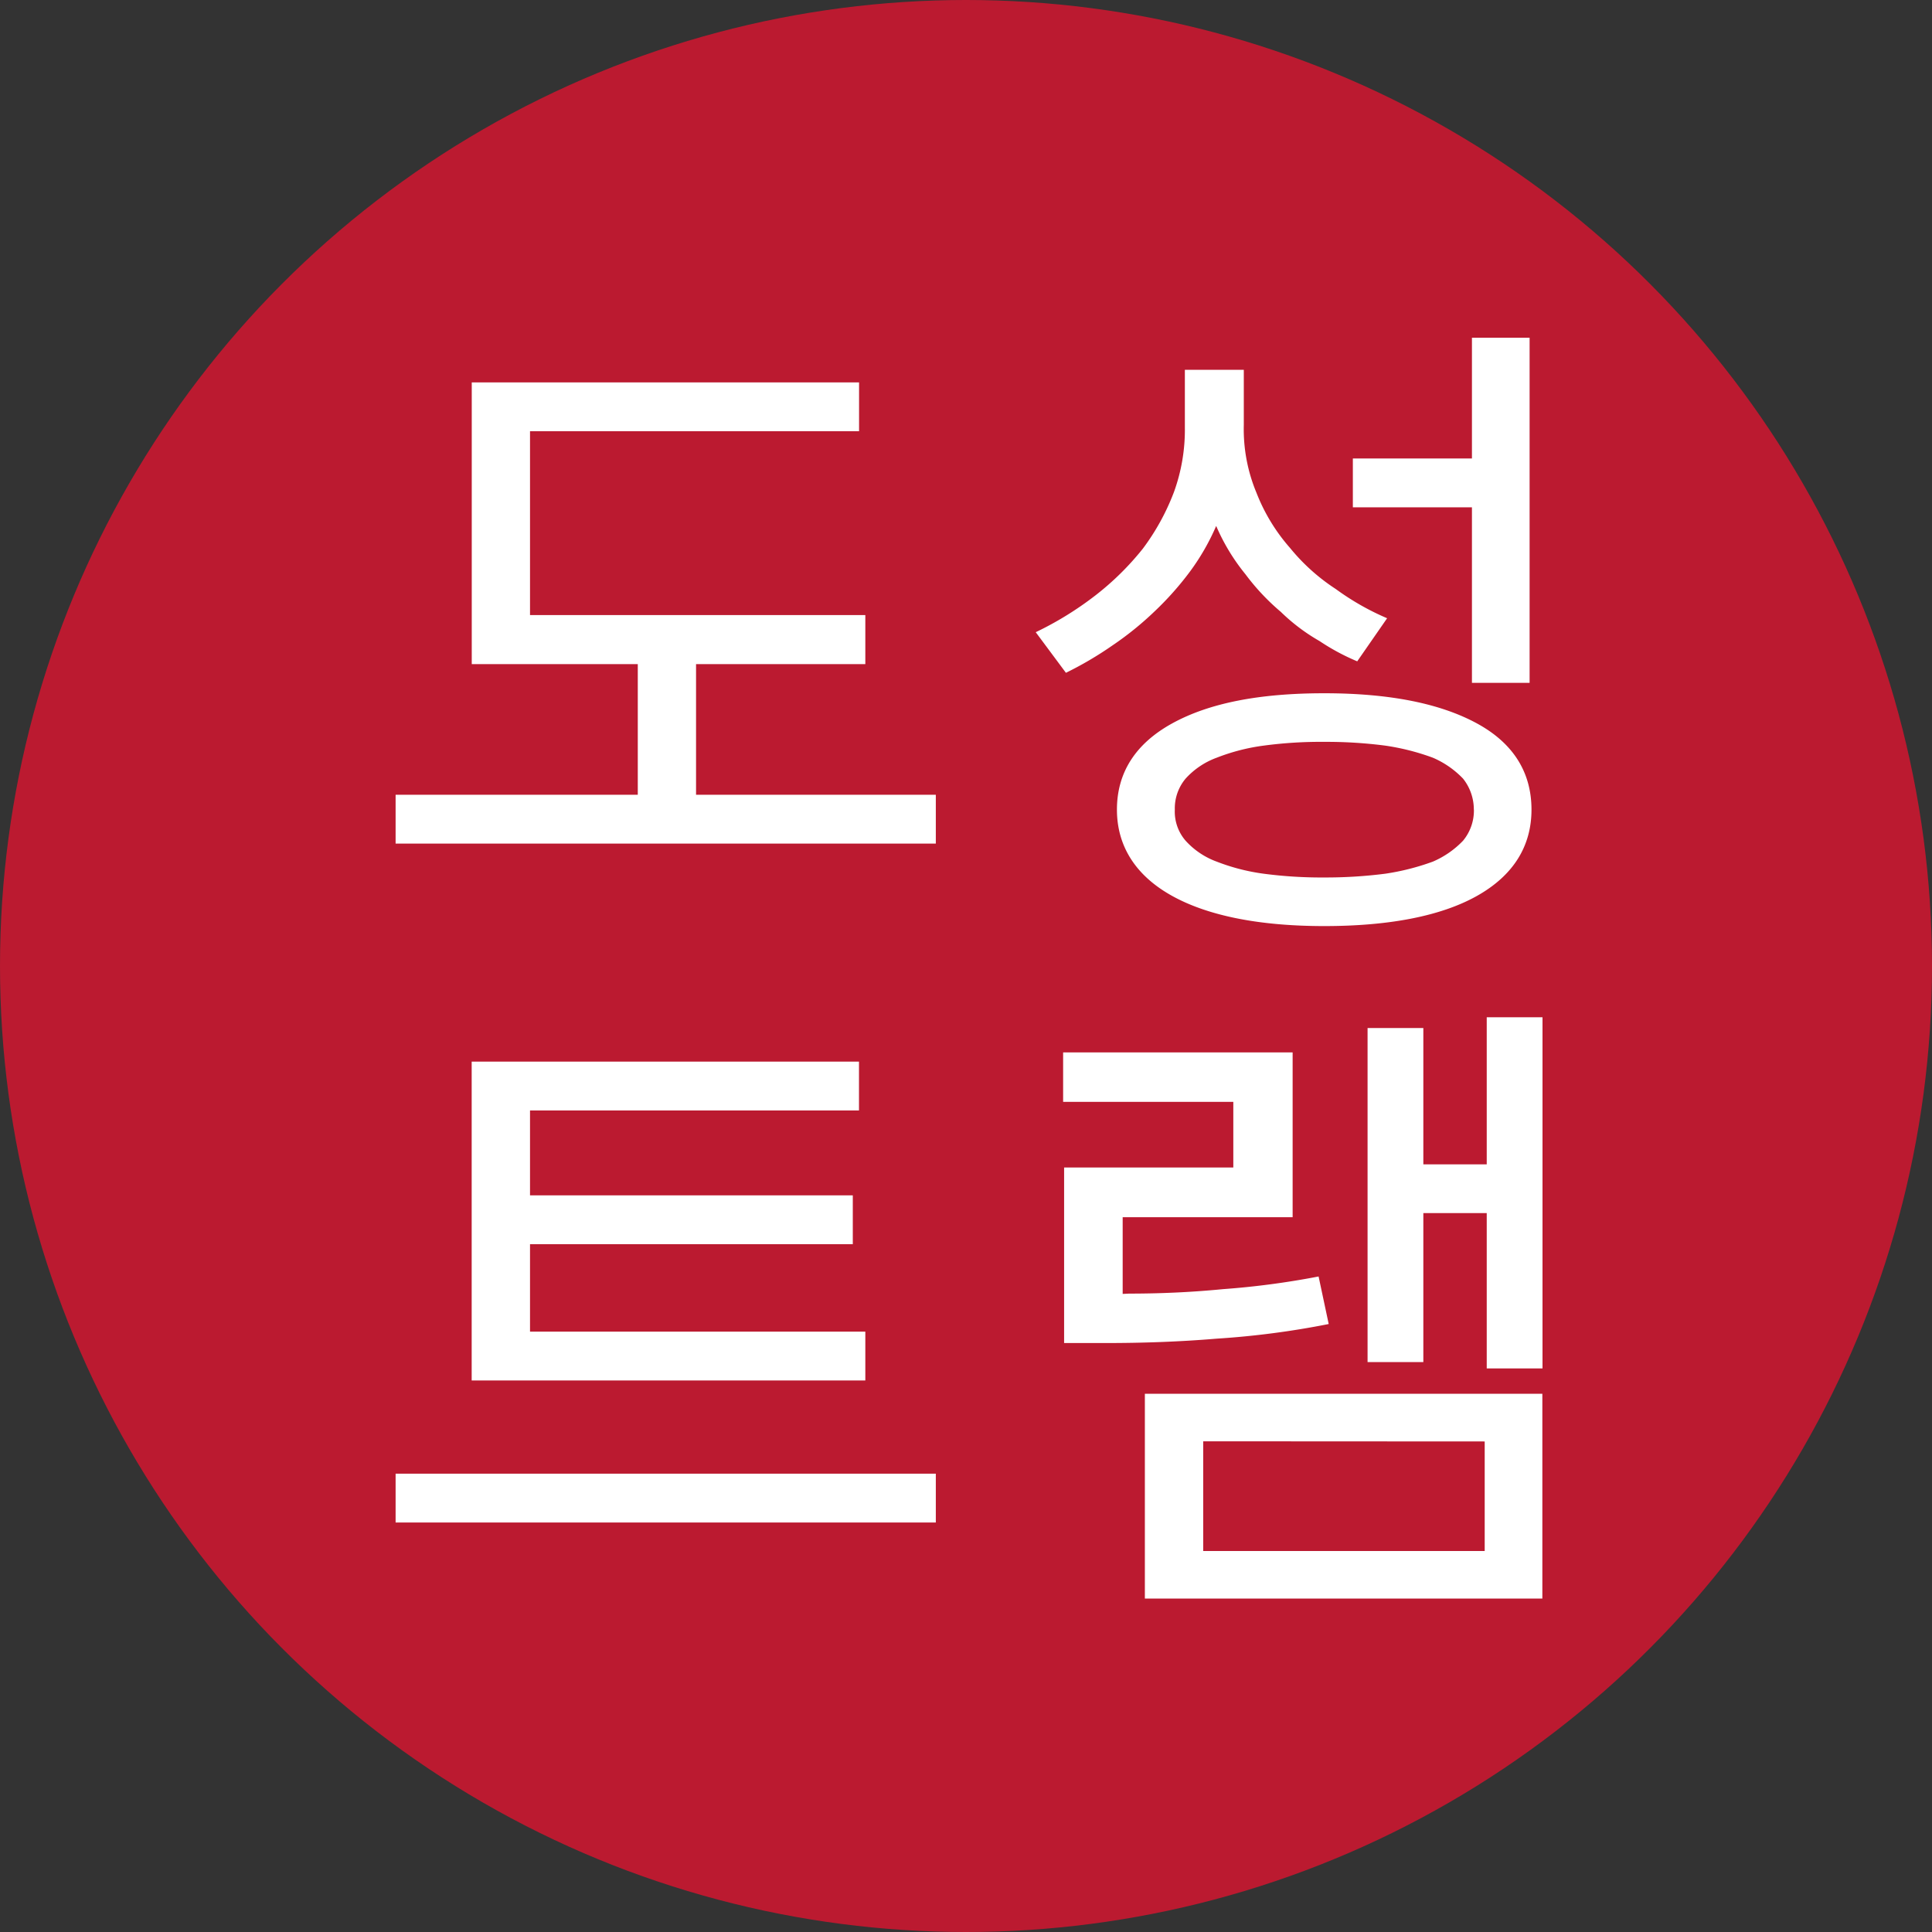
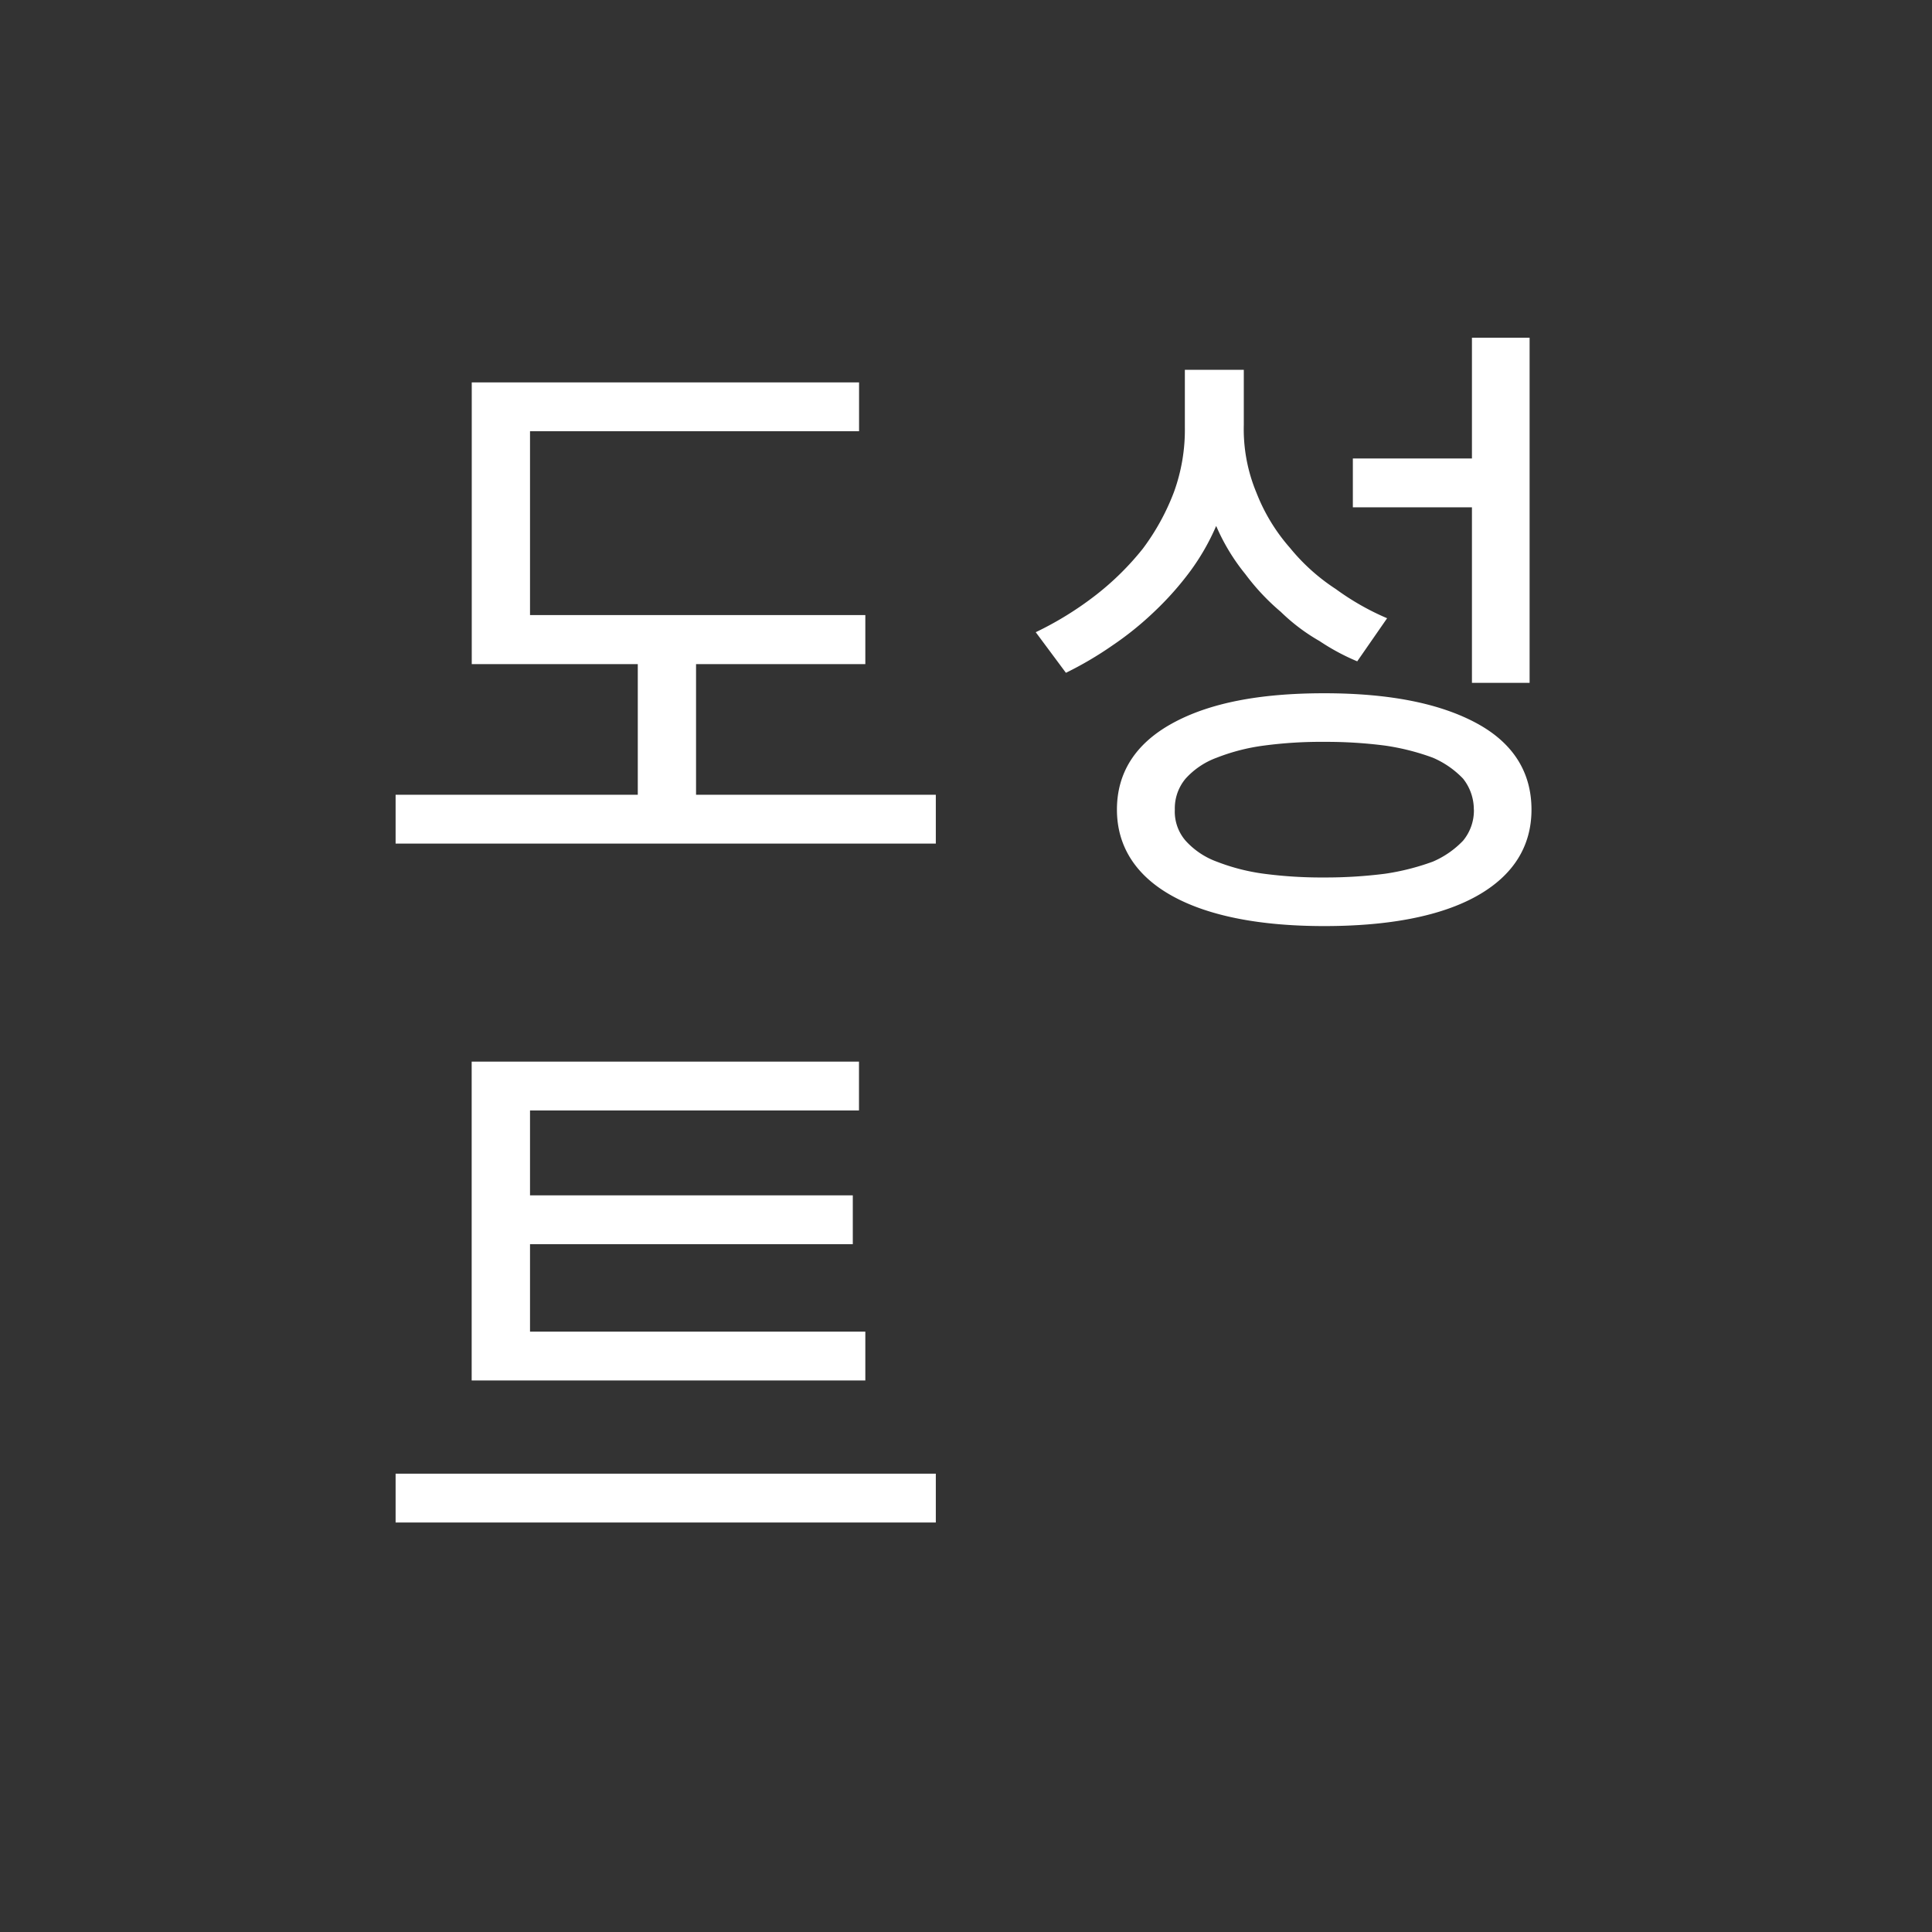
<svg xmlns="http://www.w3.org/2000/svg" viewBox="0 0 256 256">
  <rect x="0" y="0" width="256" height="256" fill="#333333" stroke="none" />
  <g id="레이어_2" data-name="레이어 2">
    <g id="레이어_1-2" data-name="레이어 1">
-       <circle cx="128" cy="128" r="128" style="fill:#bb1a30" />
      <path d="M92.23,88v17.31H124v6.47H52.42v-6.47H84.51V88h-22V50.67h51.32v6.47H70.23V81.5h44.43V88Z" style="fill:#fff" />
      <path d="M179.84,87.63a29.41,29.41,0,0,1-5-2.69,25.3,25.3,0,0,1-5.12-3.86,29.89,29.89,0,0,1-4.7-5,26.88,26.88,0,0,1-3.87-6.39,30.38,30.38,0,0,1-3.44,6A40.58,40.58,0,0,1,153,81a42.12,42.12,0,0,1-5.62,4.54,46.75,46.75,0,0,1-6.14,3.61l-4-5.38a44,44,0,0,0,7.9-4.87,37,37,0,0,0,6.3-6.21,30.57,30.57,0,0,0,4.11-7.48A24.15,24.15,0,0,0,157,56.63V49h7.81V56.3a21.86,21.86,0,0,0,1.68,9,24.53,24.53,0,0,0,4.45,7.31A26.31,26.31,0,0,0,177,78.05a34.29,34.29,0,0,0,6.8,3.87ZM148,107.28c0-4.87,2.43-8.73,7.31-11.42s11.5-4,20.16-4,15.37,1.35,20.24,4,7.22,6.55,7.22,11.42-2.43,8.74-7.22,11.43-11.68,4-20.24,4-15.38-1.35-20.16-4S148,112.16,148,107.28Zm47.29,0a6.56,6.56,0,0,0-1.43-4.11,12.17,12.17,0,0,0-4-2.77,31.13,31.13,0,0,0-6.3-1.6,60.44,60.44,0,0,0-8.06-.5,57,57,0,0,0-8.07.5,26.5,26.5,0,0,0-6.21,1.6,10.33,10.33,0,0,0-4.12,2.77,6.12,6.12,0,0,0-1.43,4.11,5.88,5.88,0,0,0,1.43,4.12,10.33,10.33,0,0,0,4.12,2.77,27,27,0,0,0,6.21,1.6,58.52,58.52,0,0,0,8.07.5,62.16,62.16,0,0,0,8.06-.5,31.81,31.81,0,0,0,6.3-1.6,12.17,12.17,0,0,0,4-2.77A6.27,6.27,0,0,0,195.3,107.28Zm-.25-46.53v-16h7.64V90.48h-7.64V67.22H179.26V60.75Z" style="fill:#fff" />
      <path d="M52.42,195.27H124v6.47H52.42Zm17.81-18.82h44.43v6.47H62.5V140.67h51.32v6.47H70.23v11.25H113v6.47H70.23Z" style="fill:#fff" />
-       <path d="M149.6,171.41c4,0,8.15-.17,12.44-.59a108,108,0,0,0,12.68-1.68l1.34,6.3a112.8,112.8,0,0,1-14.86,1.94c-5,.42-10,.58-14.7.58H141V154.7h22.42V146H140.87v-6.55h30.41v21.84H148.76v10.16Zm2.1,13.27h52.67v27.14H151.7Zm7.73,6.3v14.54h37.3V191ZM197,154.28V134.79h7.39v46.53H197V160.74h-8.4v19.74h-7.39V136.22h7.39v18.06Z" style="fill:#fff" />
    </g>
  </g>
</svg>